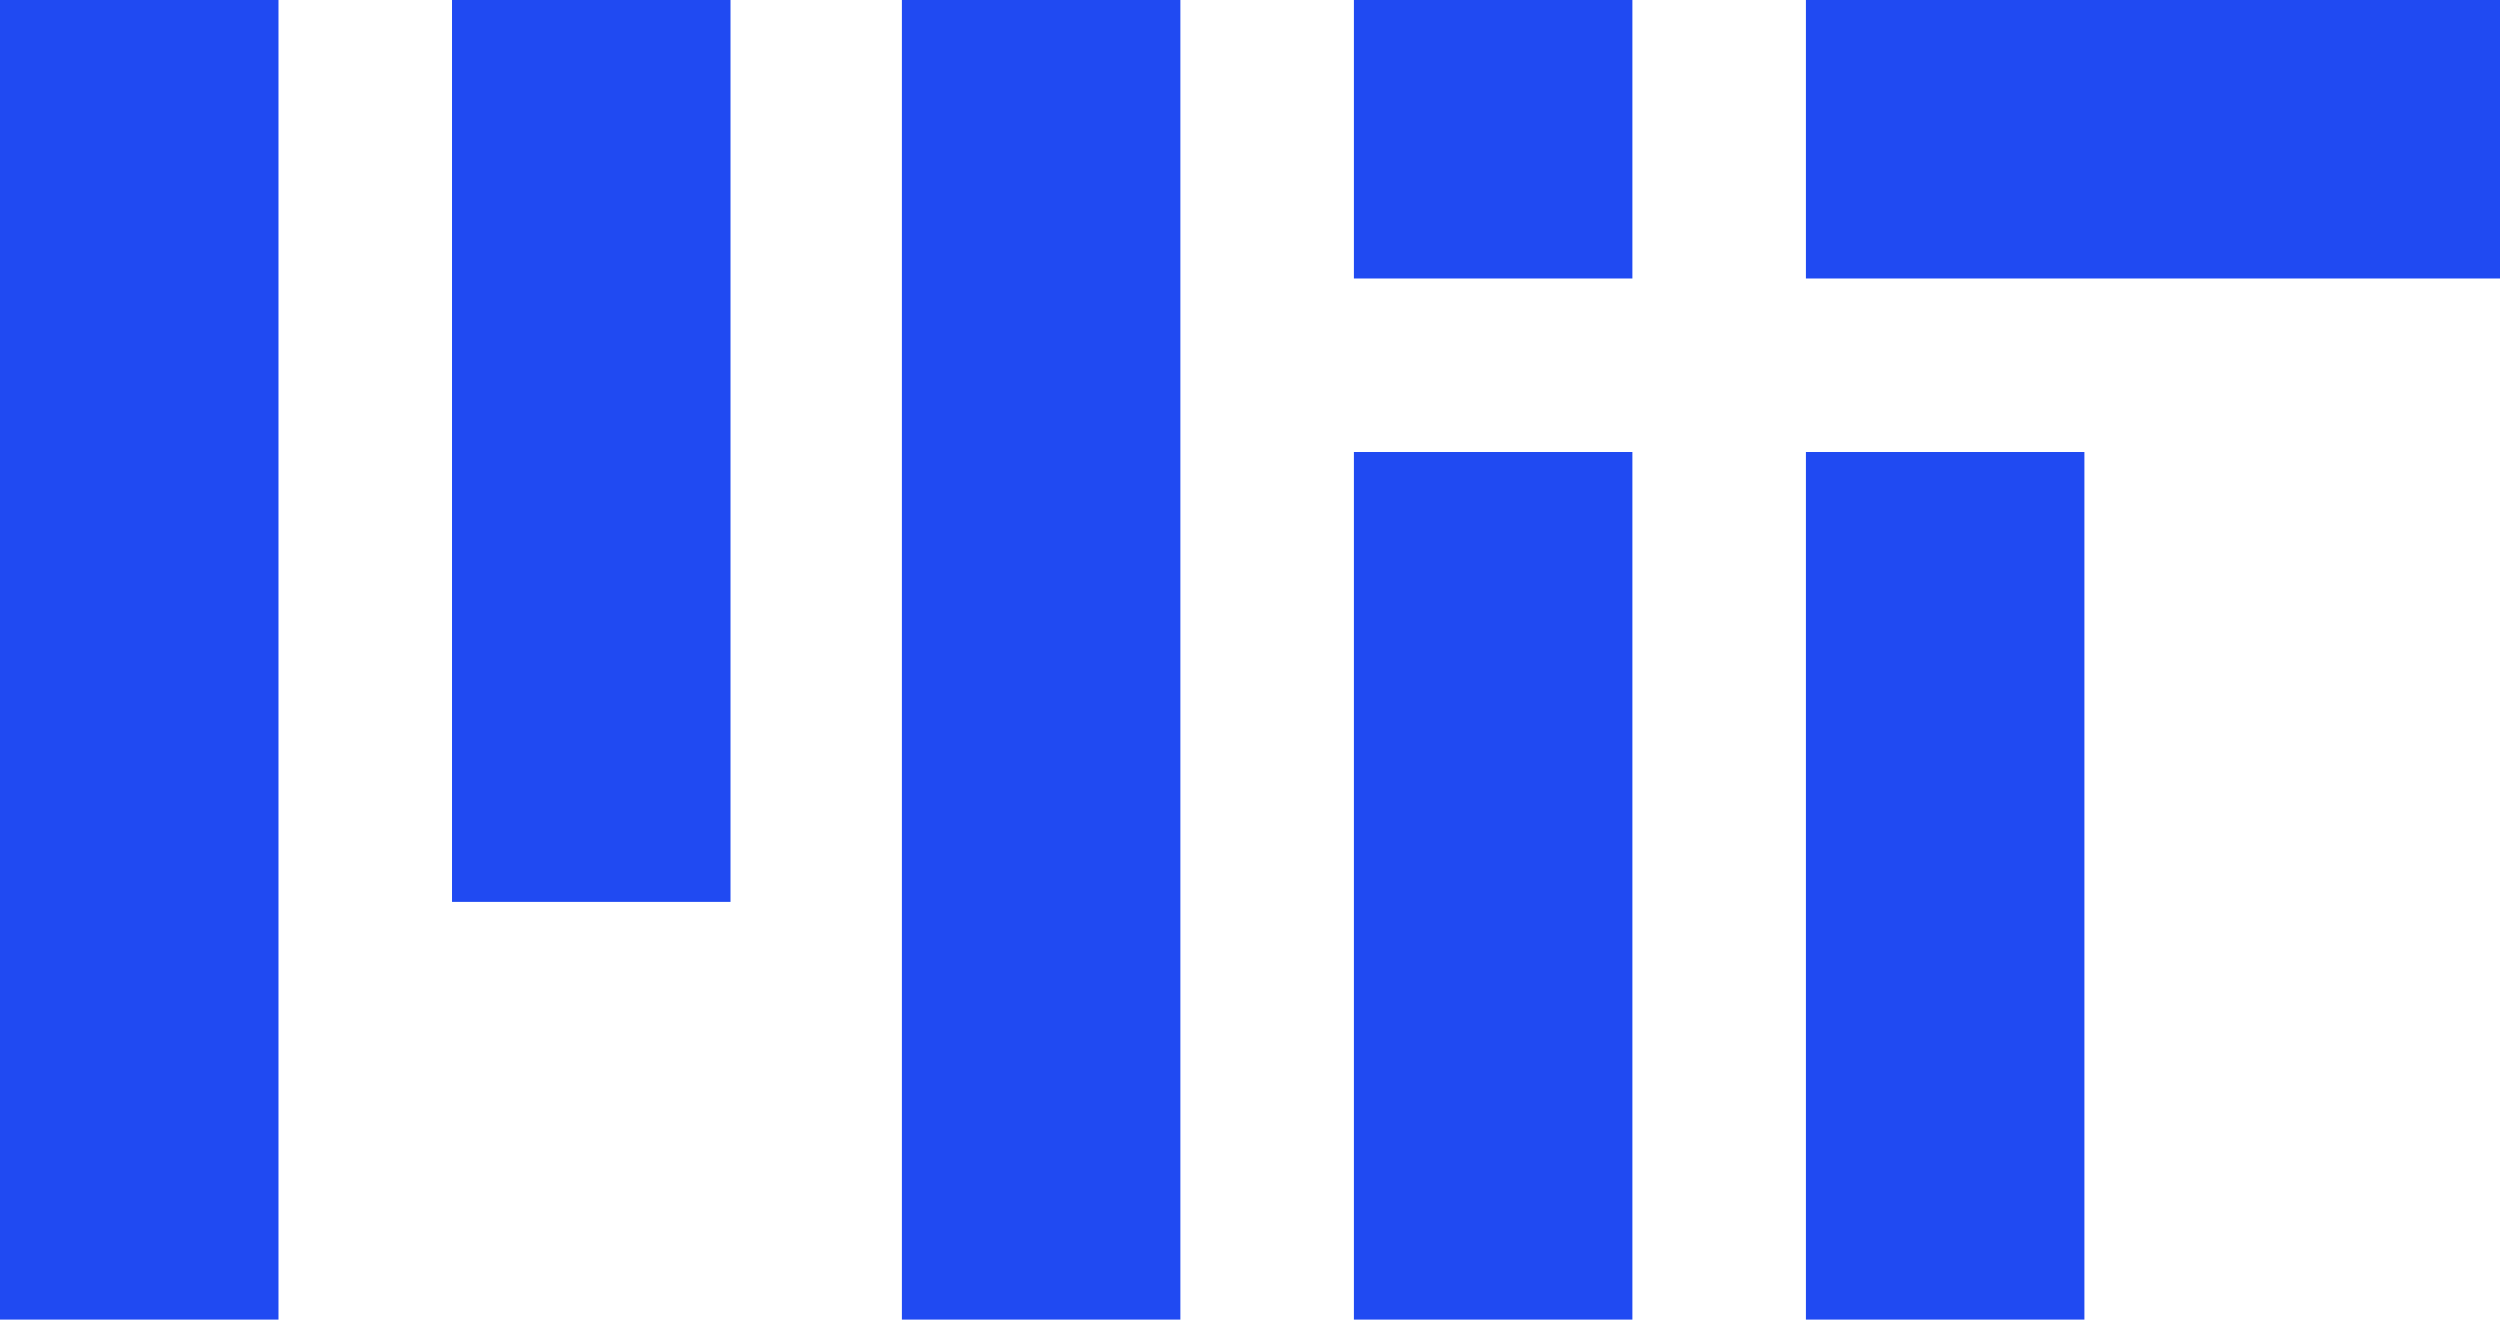
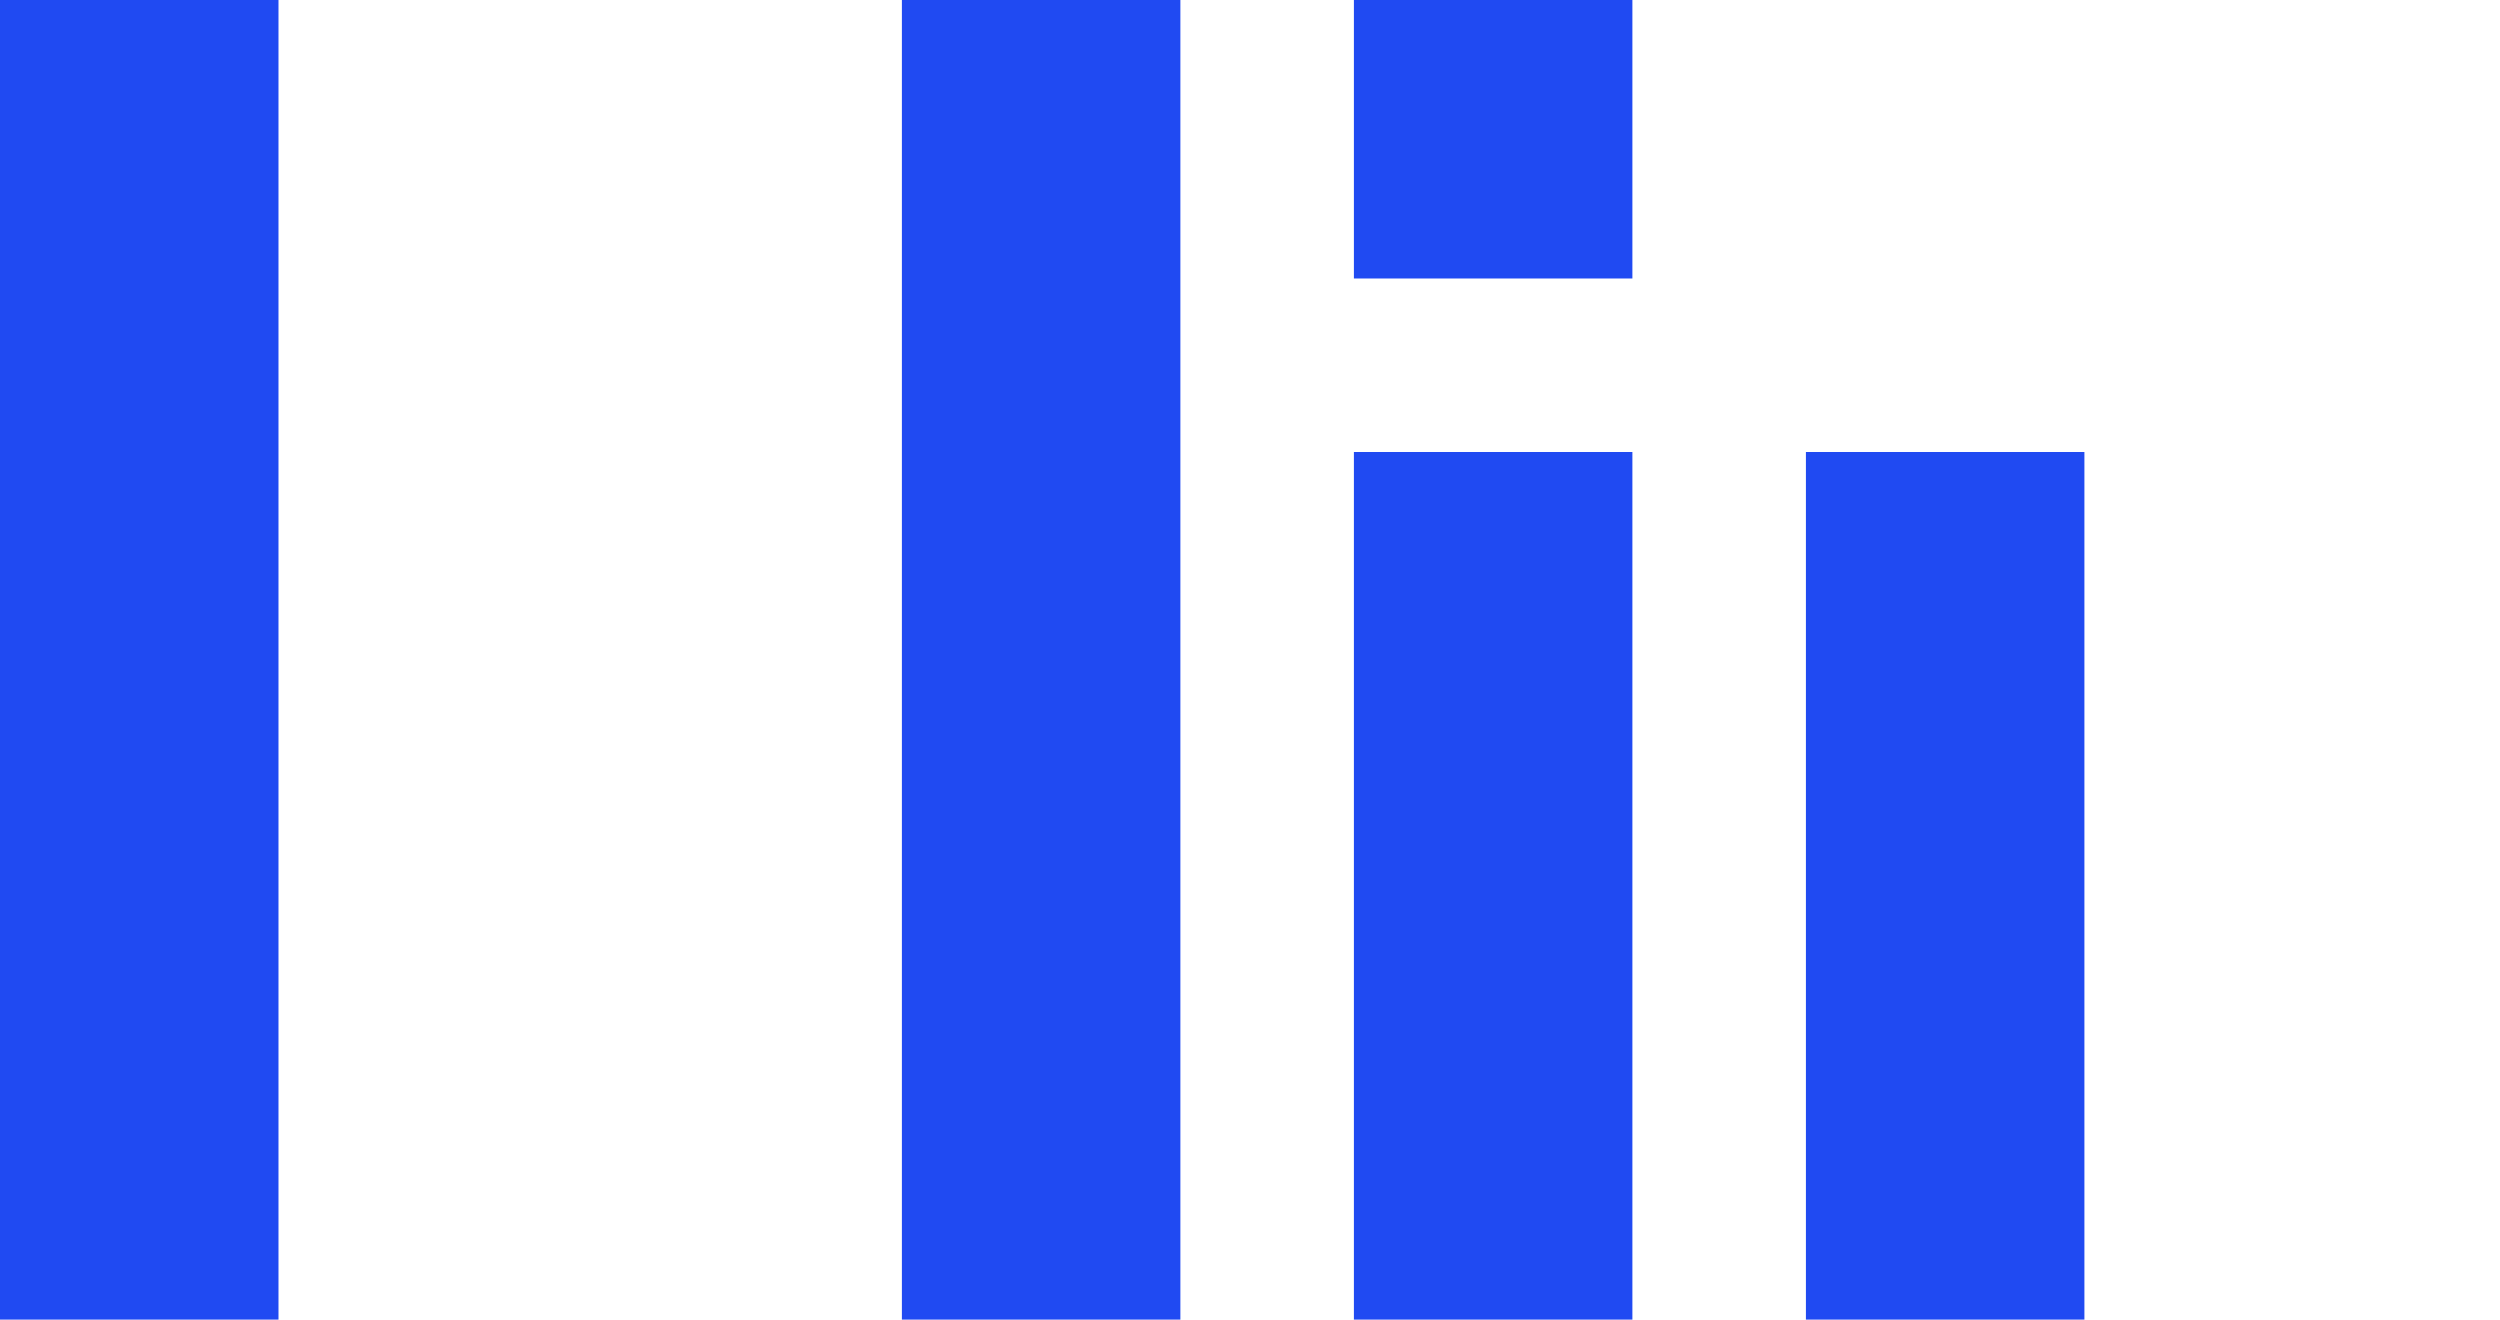
<svg xmlns="http://www.w3.org/2000/svg" version="1.1" id="Layer_1" x="0px" y="0px" viewBox="0 0 116.7 61.6" style="enable-background:new 0 0 116.7 61.6;" xml:space="preserve">
  <style type="text/css"> .st0{fill:#204AF2;} </style>
  <g transform="translate(-462.589 -60.334)">
    <g transform="translate(462.589 60.334)">
-       <path class="st0" d="M84.3,13V0h32.4v13H84.3z" />
-       <path class="st0" d="M21.1,42.1V0h13v42.1L21.1,42.1z" />
      <path class="st0" d="M42.1,61.6V0h13v61.6H42.1z" />
      <path class="st0" d="M0,61.6V0h13v61.6H0z" />
      <path class="st0" d="M84.3,61.6V21.1h13v40.5H84.3z" />
      <path class="st0" d="M63.2,13V0h13v13H63.2z" />
      <path class="st0" d="M63.2,61.6V21.1h13v40.5H63.2z" />
    </g>
  </g>
</svg>